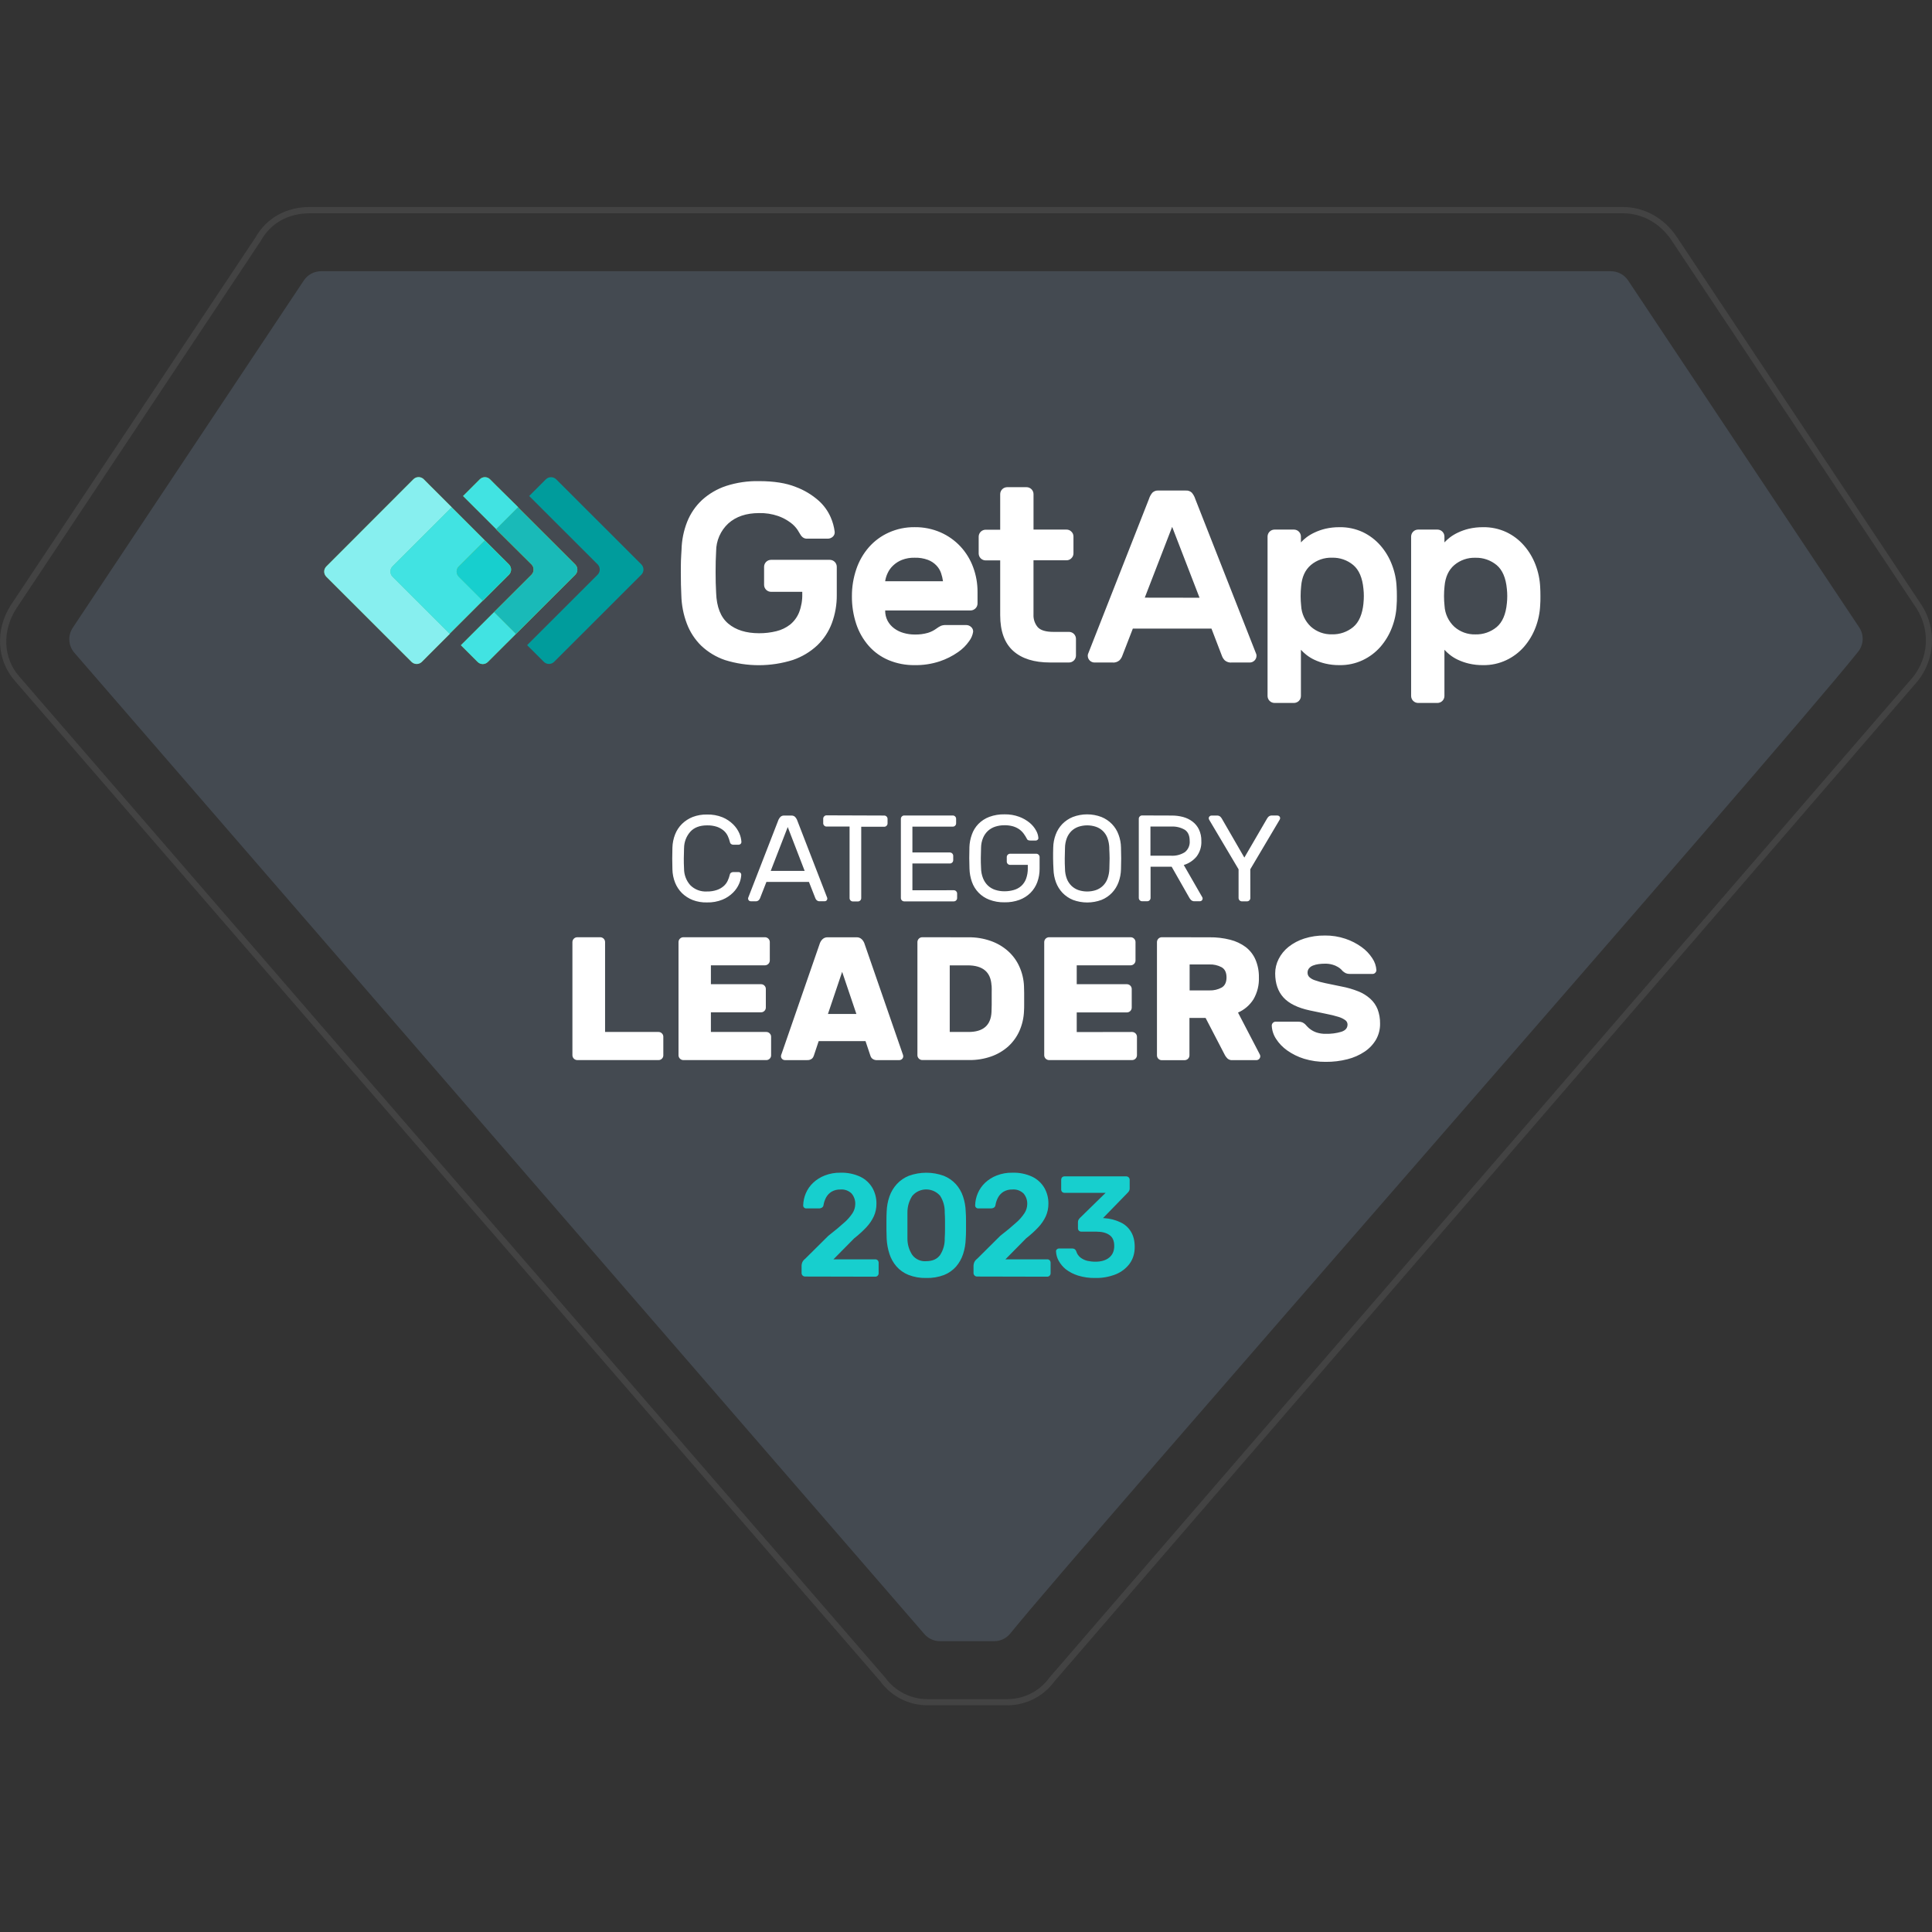
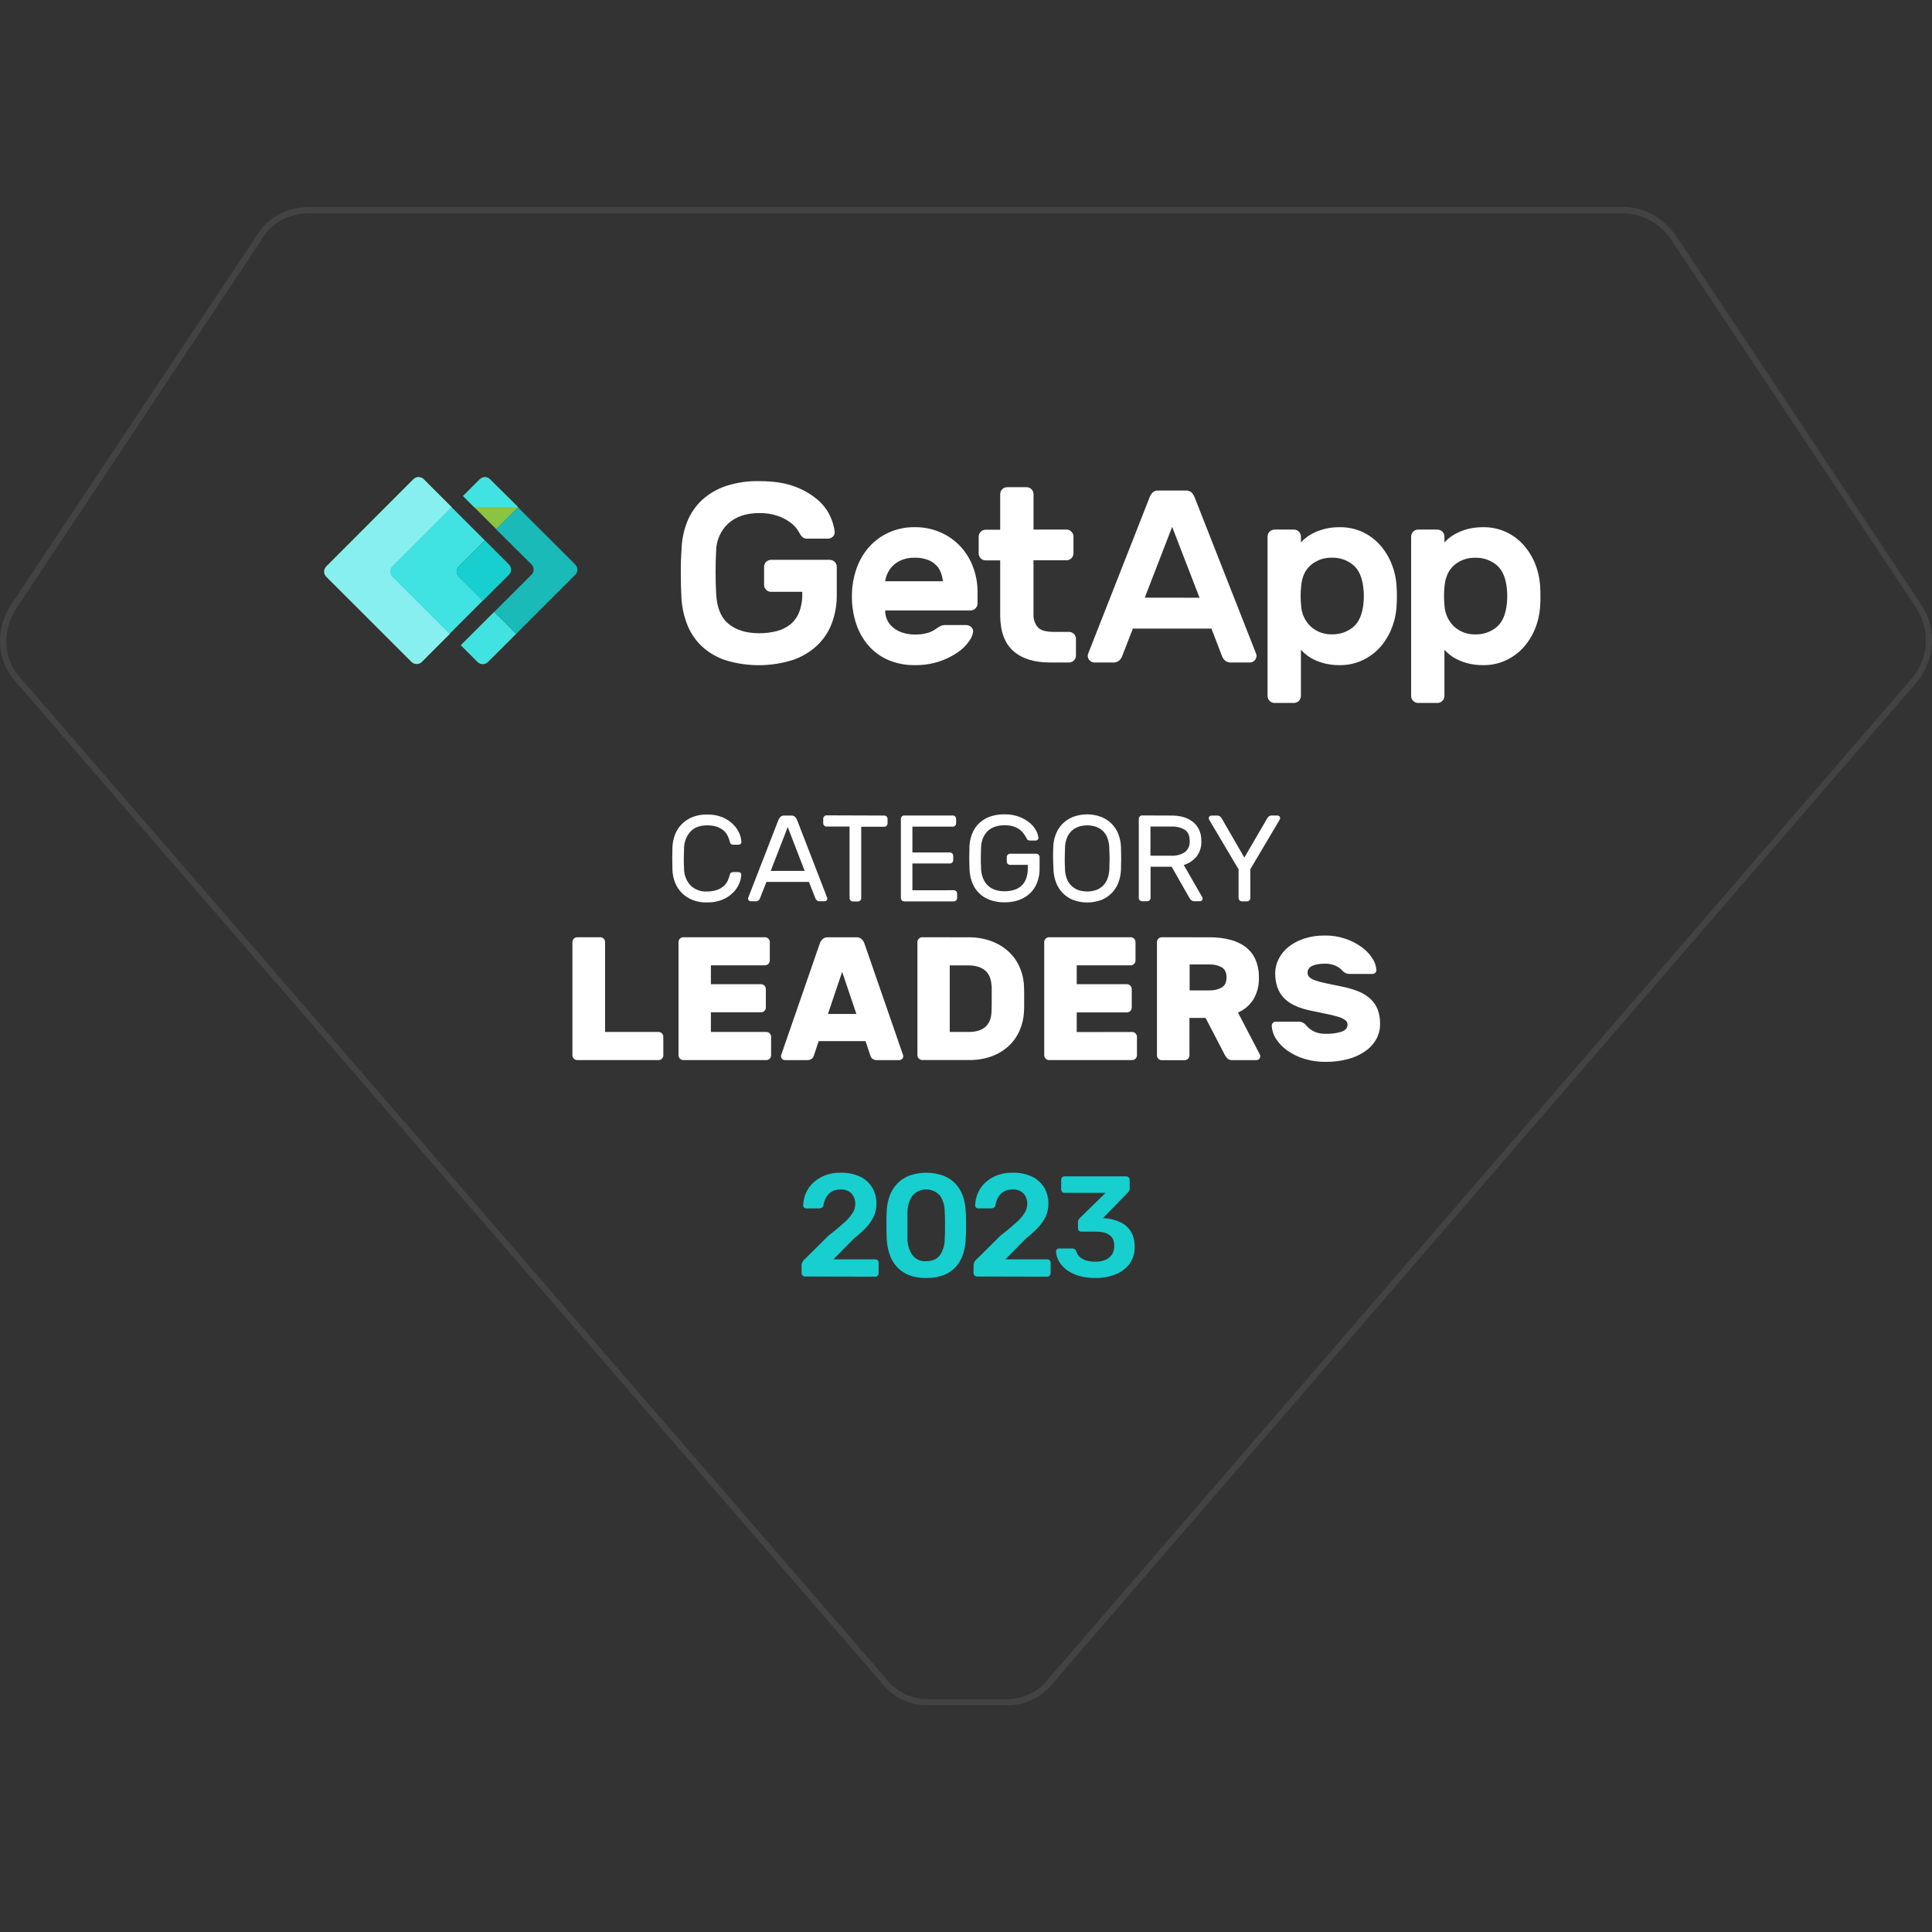
<svg xmlns="http://www.w3.org/2000/svg" width="96" height="96" viewBox="0 0 96 96" fill="none">
  <rect x="0" y="0" width="96" height="96" fill="#333333" stroke="none" />
  <path d="M80.635 10.598C81.604 10.598 82.485 11.082 83.069 11.959L95.241 30.247C95.569 30.764 95.727 31.371 95.692 31.982C95.657 32.593 95.431 33.178 95.045 33.654L52.146 83.359C51.902 83.697 51.58 83.971 51.207 84.157C50.834 84.343 50.421 84.436 50.004 84.429H46.127C45.71 84.436 45.298 84.343 44.925 84.156C44.552 83.97 44.23 83.696 43.985 83.359L0.994 33.656C0.118 32.688 0.118 31.322 0.801 30.252L12.965 11.96C13.448 11.085 14.328 10.598 15.399 10.598H80.635ZM80.635 10.285H15.399C14.221 10.285 13.237 10.836 12.697 11.796L0.533 30.075C-0.254 31.311 -0.161 32.829 0.758 33.853L43.742 83.546C44.016 83.921 44.375 84.224 44.791 84.431C45.206 84.638 45.666 84.742 46.13 84.734H50.007C50.471 84.742 50.93 84.638 51.346 84.431C51.761 84.224 52.121 83.921 52.395 83.546L95.282 33.851C95.707 33.324 95.956 32.677 95.994 32.002C96.033 31.326 95.859 30.656 95.496 30.084L83.329 11.787C82.692 10.833 81.71 10.286 80.635 10.286V10.285Z" fill="#434343" />
-   <path d="M49.398 81.549H46.706C46.551 81.549 46.399 81.515 46.261 81.448C46.122 81.381 46 81.284 45.904 81.164L3.67 32.406C3.534 32.236 3.455 32.028 3.445 31.81C3.434 31.593 3.493 31.378 3.613 31.196L15.097 13.935C15.191 13.794 15.319 13.678 15.469 13.598C15.618 13.518 15.786 13.476 15.956 13.477H80.043C80.212 13.476 80.379 13.518 80.528 13.598C80.678 13.678 80.805 13.793 80.899 13.934C82.559 16.421 90.471 28.306 92.383 31.174C92.504 31.355 92.564 31.57 92.554 31.788C92.544 32.005 92.466 32.214 92.33 32.384C88.1 37.667 53.669 76.863 50.202 81.166C50.105 81.286 49.983 81.383 49.844 81.449C49.705 81.516 49.553 81.55 49.398 81.549Z" fill="#444A51" />
  <path d="M33.99 42.142C33.983 42.325 33.978 42.496 33.978 42.653C33.978 42.81 33.978 42.982 33.99 43.165C33.989 43.466 34.099 43.758 34.299 43.983C34.407 44.092 34.538 44.176 34.681 44.23C34.825 44.284 34.978 44.307 35.131 44.297C35.298 44.301 35.465 44.275 35.623 44.222C35.745 44.181 35.857 44.117 35.955 44.033C36.039 43.96 36.108 43.87 36.156 43.769C36.201 43.673 36.237 43.572 36.262 43.468C36.265 43.448 36.271 43.429 36.282 43.411C36.292 43.394 36.306 43.379 36.323 43.367C36.351 43.347 36.385 43.335 36.42 43.334H36.701C36.719 43.333 36.736 43.336 36.752 43.343C36.768 43.349 36.782 43.359 36.794 43.372C36.807 43.384 36.817 43.399 36.823 43.415C36.83 43.432 36.833 43.449 36.833 43.467C36.825 43.618 36.79 43.766 36.73 43.905C36.659 44.071 36.557 44.223 36.428 44.351C36.278 44.501 36.1 44.62 35.904 44.701C35.658 44.801 35.394 44.849 35.128 44.841C34.888 44.848 34.648 44.808 34.422 44.723C34.224 44.645 34.042 44.529 33.889 44.38C33.74 44.232 33.623 44.054 33.545 43.859C33.462 43.649 33.417 43.426 33.412 43.2C33.4 42.837 33.4 42.476 33.412 42.116C33.418 41.892 33.463 41.67 33.545 41.461C33.622 41.264 33.739 41.086 33.889 40.938C34.042 40.789 34.223 40.672 34.422 40.594C34.648 40.509 34.889 40.468 35.13 40.473C35.395 40.466 35.659 40.513 35.905 40.612C36.101 40.694 36.279 40.813 36.43 40.962C36.559 41.089 36.663 41.239 36.736 41.404C36.797 41.542 36.832 41.689 36.841 41.84C36.841 41.875 36.826 41.909 36.801 41.934C36.776 41.958 36.743 41.972 36.707 41.973H36.426C36.392 41.972 36.358 41.961 36.33 41.94C36.313 41.928 36.299 41.914 36.289 41.896C36.278 41.879 36.272 41.86 36.269 41.84C36.243 41.736 36.207 41.635 36.162 41.538C36.114 41.437 36.046 41.347 35.961 41.273C35.863 41.191 35.751 41.127 35.629 41.084C35.47 41.032 35.303 41.008 35.136 41.012C34.774 41.012 34.496 41.116 34.304 41.325C34.103 41.55 33.992 41.841 33.991 42.142H33.99ZM40.196 43.822H38.083L37.766 44.632C37.751 44.67 37.728 44.704 37.699 44.732C37.676 44.752 37.649 44.767 37.62 44.776C37.59 44.785 37.559 44.788 37.529 44.784H37.304C37.269 44.784 37.235 44.77 37.21 44.745C37.185 44.719 37.171 44.685 37.171 44.65C37.173 44.62 37.181 44.592 37.195 44.565L38.686 40.726C38.71 40.677 38.741 40.631 38.779 40.592C38.803 40.568 38.831 40.55 38.863 40.539C38.894 40.527 38.928 40.523 38.962 40.525H39.325C39.358 40.523 39.392 40.527 39.423 40.539C39.455 40.55 39.484 40.568 39.508 40.592C39.545 40.631 39.576 40.677 39.599 40.726L41.085 44.565C41.098 44.592 41.107 44.62 41.109 44.65C41.11 44.685 41.096 44.719 41.071 44.745C41.059 44.757 41.044 44.767 41.028 44.774C41.012 44.78 40.994 44.783 40.977 44.783H40.751C40.721 44.786 40.69 44.784 40.66 44.775C40.631 44.766 40.604 44.751 40.58 44.731C40.551 44.703 40.529 44.668 40.514 44.631L40.196 43.822ZM38.297 43.274H39.983L39.142 41.095L38.297 43.274ZM43.936 40.524C43.958 40.524 43.979 40.528 43.999 40.536C44.019 40.544 44.037 40.557 44.052 40.572C44.069 40.588 44.081 40.607 44.09 40.628C44.099 40.648 44.103 40.671 44.102 40.694V40.911C44.103 40.934 44.099 40.956 44.09 40.977C44.081 40.998 44.069 41.017 44.052 41.032C44.037 41.048 44.019 41.061 43.999 41.069C43.979 41.077 43.958 41.081 43.936 41.081H42.794V44.628C42.794 44.672 42.776 44.714 42.745 44.744C42.714 44.775 42.673 44.792 42.629 44.793H42.379C42.336 44.792 42.294 44.775 42.263 44.744C42.233 44.714 42.215 44.672 42.215 44.628V41.071H41.076C41.053 41.073 41.031 41.069 41.01 41.06C40.989 41.052 40.97 41.039 40.955 41.023C40.938 41.007 40.925 40.988 40.917 40.968C40.908 40.947 40.904 40.924 40.905 40.902V40.684C40.904 40.661 40.908 40.639 40.917 40.618C40.925 40.597 40.938 40.578 40.955 40.563C40.97 40.546 40.989 40.533 41.01 40.525C41.031 40.517 41.053 40.513 41.076 40.514L43.936 40.524ZM47.389 44.235C47.412 44.234 47.434 44.238 47.455 44.247C47.476 44.255 47.495 44.268 47.51 44.285C47.526 44.299 47.538 44.317 47.547 44.337C47.555 44.357 47.559 44.379 47.559 44.4V44.62C47.56 44.642 47.556 44.664 47.547 44.685C47.539 44.706 47.526 44.725 47.51 44.74C47.494 44.756 47.475 44.769 47.455 44.777C47.434 44.785 47.412 44.789 47.389 44.789H44.929C44.885 44.788 44.844 44.771 44.813 44.74C44.782 44.709 44.764 44.668 44.764 44.624V40.691C44.763 40.669 44.767 40.646 44.776 40.625C44.784 40.605 44.797 40.586 44.813 40.57C44.828 40.554 44.846 40.542 44.866 40.533C44.886 40.525 44.907 40.521 44.929 40.522H47.339C47.362 40.52 47.384 40.524 47.405 40.533C47.426 40.541 47.445 40.554 47.461 40.57C47.477 40.586 47.489 40.605 47.498 40.626C47.506 40.646 47.51 40.669 47.509 40.691V40.906C47.51 40.928 47.506 40.951 47.498 40.971C47.489 40.992 47.477 41.011 47.461 41.027C47.445 41.043 47.426 41.056 47.405 41.064C47.384 41.072 47.362 41.076 47.339 41.075H45.337V42.359H47.2C47.244 42.36 47.285 42.377 47.316 42.408C47.347 42.439 47.364 42.48 47.365 42.524V42.743C47.365 42.765 47.36 42.786 47.351 42.807C47.343 42.827 47.33 42.845 47.314 42.86C47.298 42.875 47.28 42.887 47.259 42.895C47.239 42.903 47.217 42.907 47.195 42.906H45.337V44.238L47.389 44.235ZM48.169 42.101C48.176 41.885 48.217 41.672 48.291 41.468C48.359 41.272 48.469 41.094 48.613 40.944C48.765 40.789 48.95 40.668 49.154 40.591C49.397 40.501 49.656 40.458 49.915 40.464C50.163 40.459 50.41 40.5 50.642 40.585C50.833 40.655 51.01 40.757 51.167 40.886C51.295 40.993 51.403 41.123 51.483 41.27C51.547 41.381 51.586 41.505 51.596 41.633C51.598 41.651 51.595 41.668 51.589 41.685C51.583 41.701 51.572 41.716 51.559 41.728C51.546 41.74 51.531 41.75 51.514 41.757C51.497 41.763 51.479 41.767 51.461 41.766H51.212C51.115 41.766 51.057 41.745 51.036 41.7C50.988 41.604 50.931 41.513 50.868 41.426C50.806 41.342 50.731 41.268 50.646 41.207C50.552 41.142 50.447 41.093 50.337 41.06C50.199 41.022 50.056 41.003 49.913 41.006C49.756 41.004 49.601 41.028 49.452 41.076C49.318 41.119 49.194 41.191 49.089 41.286C48.984 41.384 48.902 41.503 48.847 41.636C48.783 41.789 48.75 41.953 48.748 42.12C48.741 42.303 48.736 42.471 48.736 42.624C48.736 42.778 48.736 42.948 48.748 43.129C48.749 43.304 48.782 43.478 48.847 43.641C48.901 43.778 48.983 43.902 49.089 44.004C49.193 44.101 49.317 44.174 49.452 44.217C49.601 44.265 49.757 44.289 49.913 44.287C50.067 44.288 50.221 44.267 50.369 44.225C50.506 44.188 50.633 44.121 50.74 44.028C50.848 43.931 50.931 43.809 50.983 43.672C51.045 43.501 51.075 43.32 51.071 43.138V42.975H50.196C50.173 42.976 50.151 42.972 50.13 42.964C50.109 42.955 50.09 42.943 50.075 42.927C50.058 42.911 50.046 42.892 50.037 42.872C50.029 42.851 50.025 42.828 50.026 42.806V42.587C50.026 42.565 50.03 42.544 50.038 42.524C50.046 42.504 50.059 42.486 50.075 42.471C50.09 42.455 50.109 42.442 50.13 42.433C50.151 42.425 50.173 42.421 50.196 42.422H51.487C51.51 42.421 51.532 42.425 51.553 42.433C51.574 42.442 51.593 42.455 51.608 42.471C51.624 42.486 51.637 42.504 51.645 42.524C51.653 42.544 51.657 42.565 51.657 42.587V43.165C51.659 43.394 51.62 43.622 51.541 43.837C51.468 44.035 51.352 44.216 51.203 44.367C51.047 44.52 50.86 44.638 50.655 44.714C50.418 44.8 50.167 44.84 49.915 44.835C49.655 44.841 49.397 44.797 49.154 44.704C48.955 44.628 48.774 44.51 48.626 44.357C48.478 44.204 48.364 44.021 48.294 43.82C48.22 43.609 48.179 43.388 48.173 43.164C48.159 42.814 48.158 42.461 48.17 42.103L48.169 42.101ZM52.334 42.113C52.338 41.894 52.379 41.677 52.456 41.472C52.528 41.277 52.639 41.098 52.782 40.948C52.931 40.796 53.109 40.676 53.306 40.596C53.765 40.421 54.272 40.421 54.731 40.596C54.928 40.676 55.106 40.795 55.254 40.948C55.398 41.098 55.509 41.276 55.58 41.472C55.657 41.677 55.698 41.894 55.701 42.113C55.714 42.473 55.714 42.834 55.701 43.196C55.696 43.415 55.655 43.631 55.58 43.836C55.508 44.032 55.398 44.211 55.254 44.363C55.108 44.516 54.93 44.637 54.733 44.716C54.276 44.886 53.772 44.886 53.315 44.716C53.118 44.636 52.941 44.516 52.794 44.363C52.651 44.211 52.54 44.032 52.468 43.836C52.393 43.63 52.352 43.414 52.347 43.195C52.326 42.833 52.322 42.472 52.334 42.112V42.113ZM55.121 42.143C55.117 41.973 55.087 41.805 55.03 41.645C54.981 41.511 54.903 41.391 54.801 41.291C54.703 41.197 54.586 41.126 54.457 41.082C54.174 40.988 53.869 40.988 53.586 41.082C53.458 41.126 53.34 41.198 53.242 41.291C53.14 41.392 53.061 41.512 53.01 41.645C52.95 41.804 52.919 41.973 52.919 42.143C52.911 42.326 52.907 42.497 52.907 42.654C52.907 42.812 52.907 42.983 52.919 43.166C52.919 43.337 52.95 43.505 53.01 43.665C53.061 43.797 53.14 43.917 53.242 44.017C53.34 44.111 53.458 44.183 53.586 44.228C53.869 44.321 54.174 44.321 54.457 44.228C54.589 44.182 54.708 44.108 54.807 44.011C54.906 43.913 54.982 43.795 55.03 43.665C55.088 43.505 55.12 43.336 55.124 43.166C55.132 42.983 55.136 42.813 55.136 42.654C55.136 42.496 55.126 42.326 55.118 42.143H55.121ZM58.225 40.524C58.415 40.523 58.604 40.547 58.788 40.596C58.956 40.641 59.114 40.717 59.253 40.822C59.389 40.925 59.499 41.058 59.573 41.211C59.657 41.39 59.699 41.585 59.694 41.782C59.71 42.065 59.624 42.343 59.452 42.568C59.286 42.764 59.067 42.907 58.821 42.982L59.74 44.582C59.752 44.602 59.758 44.625 59.758 44.648C59.758 44.684 59.745 44.718 59.72 44.743C59.695 44.768 59.661 44.782 59.625 44.783H59.364C59.331 44.785 59.298 44.781 59.267 44.771C59.236 44.761 59.208 44.744 59.183 44.722C59.152 44.691 59.125 44.656 59.102 44.618L58.219 43.067H57.171V44.618C57.171 44.662 57.153 44.704 57.122 44.734C57.092 44.765 57.05 44.782 57.006 44.783H56.75C56.707 44.782 56.665 44.765 56.635 44.734C56.604 44.703 56.586 44.662 56.586 44.618V40.689C56.585 40.666 56.589 40.644 56.597 40.623C56.606 40.602 56.619 40.583 56.635 40.568C56.65 40.552 56.668 40.539 56.688 40.531C56.708 40.523 56.729 40.519 56.751 40.519L58.225 40.524ZM57.165 42.52H58.193C58.433 42.534 58.67 42.473 58.873 42.345C58.957 42.279 59.023 42.193 59.065 42.094C59.107 41.996 59.125 41.889 59.115 41.782C59.115 41.524 59.034 41.339 58.873 41.232C58.667 41.113 58.431 41.057 58.193 41.071H57.165V42.52ZM62.128 44.618C62.129 44.641 62.126 44.663 62.117 44.684C62.109 44.705 62.096 44.724 62.08 44.739C62.064 44.755 62.045 44.768 62.024 44.776C62.003 44.784 61.981 44.788 61.959 44.788H61.709C61.666 44.787 61.624 44.77 61.593 44.739C61.563 44.708 61.545 44.666 61.544 44.623V43.196L60.09 40.744C60.074 40.718 60.063 40.689 60.06 40.658C60.061 40.623 60.075 40.59 60.1 40.565C60.125 40.54 60.158 40.526 60.194 40.525H60.456C60.518 40.519 60.58 40.536 60.63 40.574C60.662 40.604 60.69 40.638 60.712 40.676L61.831 42.613L62.959 40.675C62.981 40.636 63.009 40.602 63.042 40.572C63.091 40.534 63.153 40.517 63.215 40.523H63.477C63.494 40.523 63.511 40.527 63.528 40.533C63.544 40.54 63.559 40.55 63.571 40.562C63.584 40.574 63.593 40.589 63.6 40.605C63.607 40.621 63.61 40.639 63.61 40.656C63.606 40.687 63.596 40.716 63.579 40.742L62.126 43.194L62.128 44.618ZM32.724 51.278C32.755 51.278 32.786 51.284 32.814 51.296C32.843 51.308 32.868 51.326 32.89 51.349C32.912 51.37 32.93 51.396 32.942 51.424C32.954 51.453 32.96 51.483 32.96 51.514V52.44C32.96 52.471 32.954 52.501 32.942 52.53C32.93 52.558 32.912 52.584 32.89 52.606C32.868 52.628 32.843 52.645 32.814 52.657C32.785 52.669 32.755 52.675 32.724 52.675H28.686C28.623 52.675 28.562 52.65 28.517 52.606C28.472 52.562 28.445 52.503 28.443 52.44V46.806C28.445 46.742 28.472 46.683 28.517 46.639C28.562 46.595 28.623 46.571 28.686 46.571H29.831C29.892 46.572 29.951 46.598 29.995 46.641C30.039 46.685 30.064 46.744 30.066 46.806V51.278H32.724ZM38.08 51.278C38.111 51.278 38.142 51.284 38.17 51.296C38.199 51.308 38.225 51.326 38.246 51.349C38.268 51.37 38.286 51.396 38.298 51.424C38.31 51.453 38.316 51.483 38.316 51.514V52.44C38.316 52.471 38.31 52.501 38.298 52.53C38.286 52.558 38.268 52.584 38.246 52.606C38.224 52.628 38.199 52.645 38.17 52.657C38.142 52.669 38.111 52.675 38.08 52.675H33.95C33.888 52.673 33.83 52.648 33.786 52.604C33.742 52.56 33.717 52.502 33.715 52.44V46.806C33.717 46.744 33.742 46.685 33.786 46.641C33.83 46.598 33.888 46.572 33.95 46.571H38.016C38.077 46.572 38.136 46.598 38.18 46.641C38.224 46.685 38.249 46.744 38.251 46.806V47.731C38.249 47.793 38.223 47.851 38.18 47.895C38.136 47.938 38.077 47.964 38.016 47.966H35.324V48.905H37.818C37.849 48.904 37.88 48.91 37.908 48.922C37.937 48.934 37.963 48.952 37.984 48.974C38.006 48.995 38.024 49.021 38.036 49.049C38.048 49.078 38.054 49.108 38.054 49.139V50.065C38.055 50.096 38.048 50.127 38.036 50.155C38.024 50.184 38.007 50.209 37.984 50.231C37.963 50.253 37.937 50.271 37.909 50.283C37.88 50.295 37.849 50.301 37.818 50.301H35.324V51.276L38.08 51.278ZM42.553 46.574C42.602 46.571 42.651 46.577 42.696 46.594C42.742 46.61 42.784 46.636 42.819 46.67C42.874 46.724 42.918 46.79 42.946 46.862L44.847 52.352C44.866 52.393 44.878 52.438 44.882 52.483C44.882 52.534 44.861 52.583 44.825 52.619C44.789 52.655 44.74 52.675 44.689 52.676H43.59C43.501 52.685 43.411 52.658 43.341 52.602C43.298 52.563 43.266 52.513 43.25 52.458L43.007 51.732H40.68L40.438 52.458C40.421 52.513 40.39 52.563 40.347 52.602C40.277 52.658 40.187 52.684 40.097 52.676H38.999C38.947 52.675 38.899 52.655 38.863 52.619C38.827 52.583 38.806 52.534 38.806 52.483C38.809 52.438 38.821 52.393 38.841 52.352L40.742 46.862C40.77 46.79 40.813 46.724 40.869 46.67C40.904 46.636 40.946 46.61 40.991 46.594C41.037 46.577 41.086 46.571 41.134 46.574H42.553ZM41.14 50.383H42.553L41.846 48.29L41.14 50.383ZM48.126 46.574C48.5 46.569 48.871 46.63 49.224 46.753C49.541 46.863 49.833 47.033 50.083 47.254C50.325 47.469 50.518 47.731 50.65 48.026C50.79 48.334 50.869 48.667 50.882 49.006C50.882 49.127 50.89 49.237 50.89 49.341V49.919C50.89 50.019 50.89 50.125 50.882 50.241C50.869 50.581 50.792 50.915 50.655 51.226C50.525 51.517 50.337 51.778 50.102 51.994C49.854 52.215 49.566 52.385 49.252 52.495C48.902 52.617 48.533 52.678 48.162 52.673H45.823C45.761 52.671 45.702 52.646 45.658 52.602C45.614 52.559 45.588 52.5 45.586 52.438V46.806C45.588 46.743 45.614 46.685 45.658 46.641C45.702 46.597 45.761 46.572 45.823 46.571L48.126 46.574ZM49.268 48.971C49.233 48.302 48.837 47.968 48.082 47.968H47.192V51.278H48.126C48.858 51.278 49.239 50.944 49.268 50.276C49.268 50.155 49.277 50.04 49.277 49.932V49.309C49.281 49.205 49.279 49.091 49.273 48.969L49.268 48.971ZM56.258 51.278C56.321 51.28 56.38 51.305 56.424 51.349C56.468 51.393 56.493 51.452 56.495 51.514V52.44C56.493 52.502 56.468 52.561 56.423 52.604C56.38 52.648 56.321 52.673 56.258 52.675H52.122C52.061 52.673 52.002 52.648 51.958 52.604C51.914 52.56 51.889 52.502 51.887 52.44V46.806C51.889 46.744 51.914 46.685 51.958 46.641C52.002 46.598 52.061 46.572 52.122 46.571H56.188C56.25 46.572 56.309 46.598 56.352 46.641C56.396 46.685 56.422 46.744 56.423 46.806V47.731C56.422 47.793 56.396 47.851 56.352 47.895C56.309 47.938 56.25 47.964 56.188 47.966H53.502V48.905H55.999C56.061 48.906 56.12 48.931 56.164 48.975C56.208 49.019 56.234 49.078 56.235 49.139V50.065C56.235 50.128 56.211 50.189 56.167 50.234C56.122 50.279 56.062 50.305 55.999 50.307H53.502V51.283L56.258 51.278ZM60.097 46.574C60.444 46.569 60.79 46.61 61.126 46.695C61.405 46.764 61.667 46.888 61.898 47.058C62.11 47.222 62.277 47.436 62.383 47.681C62.502 47.961 62.56 48.263 62.554 48.566C62.569 48.947 62.475 49.325 62.284 49.655C62.099 49.947 61.832 50.176 61.516 50.314L62.596 52.389C62.612 52.418 62.622 52.451 62.623 52.484C62.623 52.535 62.602 52.584 62.566 52.62C62.53 52.657 62.481 52.677 62.43 52.677H61.244C61.199 52.682 61.154 52.678 61.112 52.664C61.069 52.651 61.029 52.629 60.996 52.6C60.949 52.554 60.908 52.502 60.874 52.446L59.905 50.58H59.103V52.446C59.101 52.507 59.076 52.566 59.032 52.61C58.988 52.653 58.929 52.678 58.867 52.68H57.724C57.662 52.68 57.603 52.655 57.559 52.611C57.515 52.567 57.49 52.508 57.489 52.446V46.806C57.491 46.744 57.517 46.685 57.56 46.641C57.604 46.598 57.663 46.572 57.724 46.571L60.097 46.574ZM59.112 49.213H60.097C60.307 49.221 60.516 49.172 60.702 49.072C60.862 48.981 60.945 48.811 60.945 48.568C60.945 48.325 60.865 48.155 60.702 48.062C60.516 47.963 60.307 47.915 60.097 47.923H59.112V49.213ZM65.828 46.485C66.176 46.481 66.522 46.535 66.852 46.646C67.141 46.742 67.413 46.882 67.659 47.06C67.87 47.211 68.05 47.401 68.191 47.618C68.309 47.791 68.378 47.992 68.392 48.201C68.393 48.226 68.388 48.251 68.378 48.275C68.368 48.298 68.353 48.319 68.335 48.337C68.304 48.371 68.26 48.392 68.214 48.394H67.07C67.003 48.396 66.936 48.384 66.874 48.359C66.819 48.331 66.766 48.296 66.72 48.255L66.638 48.167C66.589 48.12 66.535 48.08 66.476 48.046C66.394 47.997 66.306 47.959 66.215 47.934C66.09 47.898 65.96 47.882 65.831 47.885C65.724 47.885 65.618 47.892 65.512 47.907C65.42 47.919 65.329 47.943 65.242 47.977C65.167 48.005 65.101 48.051 65.049 48.111C64.997 48.172 64.97 48.25 64.972 48.329C64.971 48.369 64.978 48.409 64.992 48.447C65.006 48.484 65.028 48.518 65.056 48.547C65.135 48.621 65.231 48.676 65.334 48.708C65.504 48.769 65.677 48.817 65.854 48.852C66.068 48.9 66.339 48.954 66.656 49.018C66.942 49.071 67.222 49.152 67.493 49.26C67.713 49.346 67.915 49.472 68.091 49.63C68.25 49.774 68.374 49.953 68.454 50.153C68.538 50.38 68.579 50.621 68.575 50.864C68.58 51.141 68.51 51.415 68.374 51.657C68.234 51.895 68.042 52.099 67.812 52.253C67.551 52.428 67.261 52.556 66.957 52.632C66.605 52.722 66.243 52.766 65.879 52.763C65.513 52.767 65.149 52.715 64.799 52.609C64.498 52.516 64.214 52.376 63.957 52.194C63.737 52.039 63.549 51.843 63.403 51.616C63.276 51.42 63.203 51.194 63.193 50.961C63.193 50.935 63.198 50.91 63.208 50.887C63.218 50.864 63.232 50.843 63.25 50.825C63.282 50.791 63.325 50.77 63.372 50.768H64.515C64.581 50.765 64.647 50.776 64.708 50.799C64.759 50.822 64.806 50.853 64.848 50.89C64.87 50.913 64.906 50.952 64.953 51.004C65.009 51.065 65.072 51.119 65.141 51.165C65.232 51.227 65.331 51.276 65.436 51.309C65.579 51.353 65.728 51.373 65.877 51.37C66.138 51.377 66.399 51.343 66.649 51.269C66.855 51.203 66.958 51.083 66.958 50.906C66.958 50.863 66.947 50.821 66.927 50.783C66.907 50.745 66.878 50.713 66.842 50.688C66.739 50.616 66.624 50.561 66.502 50.526C66.312 50.468 66.118 50.42 65.923 50.383C65.687 50.336 65.409 50.278 65.09 50.209C64.489 50.081 64.052 49.867 63.777 49.568C63.503 49.268 63.365 48.869 63.363 48.369C63.363 48.121 63.421 47.877 63.534 47.655C63.652 47.42 63.82 47.214 64.026 47.05C64.259 46.866 64.524 46.726 64.807 46.636C65.136 46.532 65.479 46.481 65.824 46.486L65.828 46.485ZM33.865 27.318C33.876 26.842 33.97 26.371 34.145 25.928C34.308 25.518 34.559 25.149 34.881 24.848C35.225 24.535 35.63 24.297 36.071 24.149C36.603 23.977 37.159 23.895 37.718 23.907C38.454 23.907 39.06 24.003 39.535 24.194C39.956 24.349 40.344 24.582 40.68 24.879C40.936 25.108 41.14 25.39 41.277 25.705C41.377 25.933 41.444 26.175 41.475 26.422C41.48 26.468 41.474 26.515 41.458 26.558C41.441 26.602 41.414 26.64 41.379 26.671C41.312 26.731 41.226 26.765 41.136 26.766H40.107C40.026 26.77 39.947 26.745 39.884 26.696C39.834 26.656 39.792 26.606 39.763 26.549C39.746 26.516 39.701 26.442 39.629 26.328C39.536 26.191 39.42 26.071 39.286 25.972C39.098 25.832 38.89 25.721 38.669 25.642C38.363 25.536 38.04 25.486 37.716 25.495C37.08 25.495 36.571 25.667 36.189 26.01C35.999 26.186 35.847 26.399 35.743 26.636C35.639 26.873 35.584 27.129 35.584 27.388C35.565 27.71 35.558 28.055 35.558 28.423C35.558 28.791 35.565 29.136 35.584 29.458C35.609 30.162 35.811 30.672 36.189 30.989C36.567 31.306 37.076 31.464 37.716 31.465C38.007 31.467 38.297 31.433 38.579 31.363C38.827 31.303 39.06 31.191 39.261 31.035C39.458 30.874 39.611 30.666 39.706 30.43C39.819 30.136 39.873 29.823 39.864 29.509V29.407H38.311C38.22 29.406 38.134 29.37 38.069 29.306C38.005 29.242 37.968 29.155 37.967 29.064V28.161C37.968 28.07 38.005 27.984 38.069 27.919C38.133 27.855 38.22 27.819 38.311 27.818H41.234C41.325 27.819 41.412 27.855 41.477 27.919C41.541 27.983 41.578 28.07 41.579 28.161V29.558C41.584 30.036 41.502 30.512 41.336 30.962C41.181 31.38 40.932 31.758 40.61 32.067C40.262 32.392 39.849 32.639 39.398 32.793C38.302 33.138 37.126 33.14 36.029 32.799C35.588 32.65 35.185 32.407 34.846 32.088C34.53 31.778 34.285 31.403 34.129 30.989C33.959 30.54 33.867 30.065 33.855 29.585C33.847 29.424 33.841 29.247 33.836 29.052C33.831 28.856 33.83 28.658 33.83 28.455C33.83 28.251 33.83 28.053 33.836 27.858C33.842 27.663 33.857 27.483 33.865 27.318ZM42.331 29.618C42.329 29.162 42.404 28.709 42.551 28.278C42.686 27.878 42.898 27.508 43.176 27.189C43.449 26.88 43.784 26.632 44.161 26.463C44.566 26.28 45.006 26.189 45.45 26.195C45.894 26.189 46.334 26.278 46.741 26.456C47.113 26.62 47.448 26.858 47.725 27.155C48.001 27.453 48.215 27.803 48.355 28.184C48.502 28.579 48.576 28.998 48.573 29.419V29.991C48.572 30.081 48.535 30.168 48.471 30.231C48.406 30.295 48.32 30.332 48.23 30.333H43.984C43.98 30.512 44.022 30.689 44.105 30.848C44.184 30.995 44.295 31.123 44.43 31.223C44.571 31.328 44.73 31.405 44.9 31.452C45.077 31.503 45.261 31.529 45.446 31.529C45.67 31.535 45.893 31.507 46.108 31.446C46.258 31.4 46.4 31.329 46.527 31.236C46.598 31.182 46.675 31.135 46.756 31.096C46.833 31.068 46.916 31.055 46.998 31.058H48.016C48.106 31.059 48.193 31.095 48.258 31.158C48.292 31.188 48.319 31.226 48.335 31.268C48.352 31.31 48.358 31.355 48.354 31.4C48.326 31.567 48.258 31.724 48.156 31.858C48.007 32.072 47.819 32.257 47.604 32.404C47.324 32.599 47.018 32.753 46.695 32.861C46.293 32.994 45.87 33.058 45.446 33.05C45.004 33.056 44.565 32.972 44.156 32.802C43.779 32.644 43.442 32.403 43.171 32.098C42.892 31.78 42.68 31.41 42.547 31.009C42.399 30.56 42.326 30.09 42.331 29.618H42.331ZM45.446 27.713C45.231 27.707 45.017 27.744 44.817 27.821C44.654 27.885 44.505 27.98 44.379 28.1C44.263 28.208 44.17 28.338 44.105 28.481C44.044 28.608 44.004 28.742 43.983 28.881H46.857C46.838 28.745 46.806 28.611 46.762 28.481C46.714 28.339 46.636 28.209 46.532 28.1C46.415 27.977 46.272 27.882 46.113 27.821C45.9 27.742 45.673 27.705 45.446 27.713ZM51.354 30.534C51.342 30.762 51.417 30.987 51.564 31.163C51.704 31.319 51.965 31.398 52.346 31.398H53.121C53.212 31.399 53.298 31.435 53.362 31.499C53.426 31.563 53.463 31.65 53.464 31.74V32.577C53.463 32.668 53.426 32.754 53.362 32.818C53.298 32.882 53.212 32.918 53.121 32.919H52.181C51.383 32.919 50.771 32.727 50.343 32.341C49.915 31.956 49.701 31.366 49.699 30.572V27.846H48.972C48.882 27.845 48.795 27.808 48.731 27.744C48.667 27.68 48.631 27.593 48.63 27.502V26.665C48.631 26.574 48.667 26.488 48.731 26.423C48.795 26.359 48.882 26.323 48.972 26.321H49.699V24.552C49.7 24.461 49.737 24.374 49.801 24.309C49.865 24.245 49.953 24.209 50.044 24.208H51.013C51.103 24.209 51.19 24.246 51.254 24.31C51.318 24.374 51.355 24.461 51.355 24.552V26.315H52.995C53.04 26.314 53.085 26.323 53.127 26.341C53.168 26.358 53.206 26.384 53.237 26.417C53.27 26.448 53.296 26.486 53.314 26.527C53.331 26.569 53.34 26.613 53.34 26.659V27.496C53.34 27.541 53.331 27.586 53.313 27.628C53.296 27.669 53.27 27.707 53.237 27.738C53.206 27.771 53.168 27.797 53.127 27.814C53.085 27.832 53.04 27.841 52.995 27.84H51.354V30.534ZM58.923 24.375C58.977 24.371 59.031 24.378 59.083 24.396C59.134 24.414 59.18 24.443 59.22 24.48C59.298 24.572 59.357 24.68 59.393 24.795L62.422 32.5C62.431 32.528 62.436 32.557 62.435 32.586C62.434 32.674 62.399 32.758 62.337 32.821C62.274 32.883 62.19 32.919 62.102 32.92H61.209C61.147 32.927 61.084 32.921 61.024 32.903C60.964 32.885 60.909 32.855 60.861 32.815C60.803 32.757 60.756 32.688 60.725 32.611L60.197 31.235H56.29L55.757 32.611C55.726 32.688 55.68 32.757 55.621 32.815C55.573 32.855 55.518 32.885 55.458 32.903C55.399 32.921 55.336 32.927 55.274 32.92H54.383C54.295 32.919 54.211 32.883 54.148 32.821C54.086 32.759 54.051 32.674 54.05 32.586C54.05 32.557 54.054 32.528 54.062 32.5L57.091 24.794C57.127 24.678 57.185 24.571 57.263 24.479C57.303 24.442 57.35 24.414 57.401 24.395C57.452 24.377 57.507 24.37 57.561 24.374L58.923 24.375ZM59.604 29.701L58.244 26.18L56.883 29.697L59.604 29.701ZM66.561 33.05C66.324 33.053 66.087 33.027 65.856 32.973C65.667 32.929 65.484 32.865 65.309 32.783C65.166 32.716 65.032 32.633 64.908 32.535C64.813 32.459 64.724 32.377 64.642 32.287V34.586C64.641 34.677 64.604 34.764 64.54 34.828C64.475 34.892 64.388 34.928 64.298 34.929H63.328C63.238 34.928 63.151 34.892 63.087 34.828C63.022 34.764 62.986 34.677 62.984 34.586V26.659C62.985 26.568 63.022 26.481 63.086 26.417C63.151 26.352 63.237 26.316 63.328 26.315H64.298C64.389 26.316 64.476 26.352 64.54 26.417C64.604 26.481 64.641 26.568 64.642 26.659V26.951C64.724 26.863 64.813 26.782 64.908 26.708C65.032 26.613 65.167 26.532 65.309 26.466C65.484 26.383 65.667 26.318 65.856 26.273C66.087 26.22 66.324 26.194 66.561 26.196C66.958 26.189 67.352 26.272 67.712 26.438C68.047 26.597 68.346 26.823 68.59 27.102C68.836 27.383 69.029 27.705 69.162 28.054C69.302 28.413 69.382 28.793 69.397 29.177C69.406 29.298 69.41 29.453 69.41 29.623C69.41 29.792 69.41 29.94 69.397 30.067C69.382 30.452 69.302 30.832 69.162 31.191C69.029 31.54 68.835 31.862 68.59 32.144C68.346 32.421 68.048 32.645 67.713 32.803C67.354 32.972 66.96 33.057 66.562 33.05H66.561ZM67.749 29.974C67.775 29.737 67.775 29.499 67.749 29.262C67.698 28.712 67.528 28.316 67.241 28.075C66.945 27.829 66.57 27.7 66.186 27.712C65.804 27.699 65.43 27.828 65.137 28.075C64.853 28.317 64.691 28.668 64.653 29.129C64.619 29.451 64.619 29.776 64.653 30.097C64.673 30.494 64.847 30.867 65.137 31.139C65.426 31.395 65.801 31.531 66.186 31.52C66.57 31.53 66.945 31.401 67.241 31.157C67.526 30.918 67.696 30.524 67.751 29.974H67.749ZM73.693 33.05C73.456 33.053 73.219 33.027 72.987 32.973C72.799 32.929 72.616 32.865 72.441 32.783C72.298 32.716 72.163 32.633 72.04 32.535C71.944 32.459 71.855 32.376 71.773 32.287V34.586C71.772 34.677 71.735 34.763 71.671 34.827C71.607 34.891 71.521 34.928 71.43 34.929H70.461C70.371 34.928 70.284 34.891 70.22 34.827C70.156 34.763 70.12 34.677 70.118 34.586V26.659C70.119 26.568 70.156 26.481 70.22 26.417C70.284 26.353 70.37 26.316 70.461 26.315H71.43C71.521 26.316 71.608 26.353 71.672 26.417C71.736 26.481 71.772 26.568 71.773 26.659V26.951C71.856 26.863 71.945 26.782 72.04 26.708C72.164 26.613 72.299 26.532 72.441 26.466C72.615 26.383 72.799 26.318 72.987 26.273C73.219 26.22 73.456 26.194 73.693 26.196C74.09 26.189 74.483 26.272 74.843 26.438C75.179 26.596 75.478 26.822 75.723 27.102C75.969 27.383 76.162 27.705 76.296 28.054C76.435 28.413 76.514 28.793 76.531 29.177C76.539 29.298 76.543 29.453 76.543 29.623C76.543 29.792 76.543 29.94 76.531 30.067C76.514 30.452 76.435 30.832 76.296 31.191C76.162 31.54 75.968 31.862 75.723 32.144C75.479 32.421 75.18 32.646 74.845 32.803C74.486 32.972 74.093 33.057 73.696 33.05H73.693ZM74.876 29.977C74.901 29.741 74.901 29.502 74.876 29.266C74.825 28.715 74.655 28.32 74.367 28.078C74.071 27.834 73.696 27.704 73.312 27.715C72.929 27.702 72.555 27.832 72.263 28.078C71.98 28.321 71.818 28.672 71.778 29.133C71.744 29.454 71.744 29.779 71.778 30.101C71.799 30.497 71.973 30.87 72.263 31.142C72.551 31.398 72.926 31.534 73.312 31.523C73.696 31.533 74.071 31.404 74.367 31.16C74.655 30.918 74.825 30.522 74.876 29.973V29.977Z" fill="white" />
-   <path d="M31.873 28.049L27.633 23.813C27.565 23.748 27.474 23.711 27.38 23.711C27.286 23.711 27.195 23.748 27.127 23.813L26.295 24.646L29.7 28.047C29.765 28.115 29.801 28.205 29.801 28.299C29.801 28.393 29.765 28.483 29.7 28.551L26.193 32.057L27.026 32.889C27.093 32.955 27.184 32.991 27.278 32.991C27.372 32.991 27.463 32.955 27.531 32.889L31.87 28.554C31.936 28.487 31.973 28.396 31.974 28.302C31.974 28.208 31.938 28.117 31.873 28.049Z" fill="#009C9C" />
  <path d="M24.654 24.123L24.346 23.814C24.279 23.748 24.189 23.711 24.095 23.711C24.001 23.711 23.91 23.748 23.844 23.814L23.01 24.647L23.57 25.206L24.66 26.295L25.751 25.206L24.654 24.123ZM24.553 30.413L23.462 31.502L22.902 32.061L23.736 32.894C23.803 32.96 23.893 32.997 23.987 32.997C24.081 32.997 24.171 32.96 24.238 32.894L24.547 32.586L25.638 31.497L24.553 30.413Z" fill="#8AC440" />
-   <path d="M26.413 28.049C26.478 28.116 26.515 28.207 26.515 28.301C26.515 28.395 26.478 28.486 26.413 28.554L24.551 30.413L25.641 31.502L28.587 28.558C28.653 28.491 28.689 28.4 28.689 28.306C28.689 28.212 28.653 28.121 28.587 28.053L25.738 25.207L24.648 26.296L26.413 28.049Z" fill="#B8D432" />
  <path d="M19.502 28.15L22.449 25.207L21.358 24.118L21.051 23.809C20.984 23.744 20.893 23.707 20.799 23.707C20.705 23.707 20.614 23.744 20.547 23.809L16.212 28.15C16.146 28.218 16.109 28.308 16.109 28.402C16.109 28.497 16.146 28.587 16.212 28.655L20.452 32.891C20.52 32.956 20.61 32.993 20.704 32.993C20.799 32.993 20.889 32.956 20.957 32.891L21.264 32.583L22.354 31.493L19.509 28.653C19.444 28.586 19.406 28.497 19.405 28.403C19.404 28.31 19.438 28.22 19.502 28.151L19.502 28.15Z" fill="#65BB46" />
-   <path d="M22.788 28.151L24.091 26.852L23 25.762L22.441 25.203L19.494 28.147C19.429 28.215 19.393 28.305 19.393 28.399C19.393 28.493 19.429 28.584 19.494 28.651L22.339 31.493L22.899 30.934L23.989 29.845L22.788 28.646C22.726 28.579 22.691 28.491 22.691 28.399C22.691 28.307 22.726 28.219 22.788 28.151Z" fill="#8AC440" />
-   <path d="M22.79 28.656L23.99 29.855L25.293 28.555C25.358 28.487 25.395 28.396 25.395 28.302C25.395 28.208 25.358 28.118 25.293 28.05L24.094 26.852L22.79 28.151C22.724 28.219 22.688 28.31 22.688 28.404C22.688 28.498 22.724 28.588 22.79 28.656Z" fill="#B8D432" />
-   <path d="M24.654 24.123L24.346 23.814C24.279 23.748 24.189 23.711 24.095 23.711C24.001 23.711 23.91 23.748 23.844 23.814L23.01 24.647L23.57 25.206L24.66 26.295L25.751 25.206L24.654 24.123ZM24.553 30.413L23.462 31.502L22.902 32.061L23.736 32.894C23.803 32.96 23.893 32.997 23.987 32.997C24.081 32.997 24.171 32.96 24.238 32.894L24.547 32.586L25.638 31.497L24.553 30.413Z" fill="#41E3E2" />
+   <path d="M24.654 24.123L24.346 23.814C24.279 23.748 24.189 23.711 24.095 23.711C24.001 23.711 23.91 23.748 23.844 23.814L23.01 24.647L23.57 25.206L25.751 25.206L24.654 24.123ZM24.553 30.413L23.462 31.502L22.902 32.061L23.736 32.894C23.803 32.96 23.893 32.997 23.987 32.997C24.081 32.997 24.171 32.96 24.238 32.894L24.547 32.586L25.638 31.497L24.553 30.413Z" fill="#41E3E2" />
  <path d="M26.413 28.049C26.478 28.116 26.515 28.207 26.515 28.301C26.515 28.395 26.478 28.486 26.413 28.554L24.551 30.413L25.641 31.502L28.587 28.558C28.653 28.491 28.689 28.4 28.689 28.306C28.689 28.212 28.653 28.121 28.587 28.053L25.738 25.207L24.648 26.296L26.413 28.049Z" fill="#19BAB8" />
  <path d="M19.502 28.15L22.449 25.207L21.358 24.118L21.051 23.809C20.984 23.744 20.893 23.707 20.799 23.707C20.705 23.707 20.614 23.744 20.547 23.809L16.212 28.15C16.146 28.218 16.109 28.308 16.109 28.402C16.109 28.497 16.146 28.587 16.212 28.655L20.452 32.891C20.52 32.956 20.61 32.993 20.704 32.993C20.799 32.993 20.889 32.956 20.957 32.891L21.264 32.583L22.354 31.493L19.509 28.653C19.444 28.586 19.406 28.497 19.405 28.403C19.404 28.31 19.438 28.22 19.502 28.151L19.502 28.15Z" fill="#87EFEF" />
  <path d="M22.788 28.151L24.091 26.852L23 25.762L22.441 25.203L19.494 28.147C19.429 28.215 19.393 28.305 19.393 28.399C19.393 28.493 19.429 28.584 19.494 28.651L22.339 31.493L22.899 30.934L23.989 29.845L22.788 28.646C22.726 28.579 22.691 28.491 22.691 28.399C22.691 28.307 22.726 28.219 22.788 28.151Z" fill="#41E3E2" />
  <path d="M22.79 28.656L23.99 29.855L25.293 28.555C25.358 28.487 25.395 28.396 25.395 28.302C25.395 28.208 25.358 28.118 25.293 28.05L24.094 26.852L22.79 28.151C22.724 28.219 22.688 28.31 22.688 28.404C22.688 28.498 22.724 28.588 22.79 28.656ZM40.004 63.43C39.981 63.43 39.959 63.426 39.938 63.417C39.917 63.409 39.897 63.396 39.881 63.38C39.865 63.364 39.852 63.345 39.843 63.324C39.834 63.303 39.83 63.281 39.83 63.258V62.885C39.832 62.832 39.843 62.78 39.862 62.731C39.894 62.657 39.946 62.593 40.011 62.546L41.16 61.406C41.483 61.154 41.741 60.94 41.934 60.763C42.099 60.623 42.243 60.46 42.363 60.279C42.447 60.148 42.494 59.995 42.497 59.839C42.506 59.647 42.442 59.458 42.319 59.309C42.246 59.236 42.157 59.18 42.06 59.145C41.963 59.11 41.859 59.097 41.756 59.106C41.606 59.101 41.457 59.138 41.327 59.211C41.213 59.279 41.119 59.375 41.054 59.491C40.988 59.611 40.942 59.741 40.92 59.876C40.918 59.903 40.91 59.929 40.896 59.951C40.882 59.974 40.863 59.993 40.84 60.007C40.8 60.031 40.755 60.044 40.709 60.046H40.062C40.042 60.046 40.022 60.043 40.003 60.035C39.984 60.028 39.967 60.016 39.953 60.002C39.939 59.989 39.928 59.973 39.921 59.956C39.913 59.938 39.909 59.919 39.91 59.9C39.915 59.692 39.959 59.487 40.04 59.295C40.124 59.098 40.248 58.92 40.404 58.772C40.571 58.615 40.768 58.492 40.983 58.409C41.228 58.314 41.491 58.267 41.755 58.271C42.099 58.259 42.442 58.329 42.754 58.474C43.003 58.596 43.21 58.788 43.35 59.026C43.485 59.266 43.554 59.536 43.55 59.811C43.552 60.027 43.508 60.242 43.419 60.439C43.324 60.642 43.196 60.828 43.041 60.991C42.856 61.185 42.657 61.366 42.445 61.531L41.413 62.576H43.484C43.506 62.575 43.527 62.577 43.547 62.584C43.568 62.59 43.587 62.601 43.603 62.615C43.619 62.629 43.632 62.645 43.642 62.664C43.651 62.684 43.657 62.704 43.659 62.725C43.66 62.734 43.66 62.742 43.659 62.751V63.266C43.66 63.311 43.643 63.354 43.612 63.387C43.596 63.404 43.576 63.418 43.554 63.426C43.532 63.435 43.508 63.439 43.484 63.438L40.004 63.43ZM46.019 63.502C45.719 63.51 45.42 63.457 45.139 63.348C44.911 63.256 44.707 63.112 44.544 62.927C44.388 62.745 44.269 62.534 44.196 62.306C44.117 62.063 44.071 61.81 44.058 61.554C44.053 61.424 44.05 61.28 44.047 61.123C44.045 60.965 44.045 60.807 44.047 60.647C44.047 60.486 44.051 60.338 44.058 60.204C44.066 59.948 44.112 59.694 44.196 59.452C44.275 59.225 44.399 59.017 44.56 58.839C44.726 58.658 44.931 58.517 45.159 58.425C45.72 58.221 46.335 58.221 46.896 58.425C47.124 58.517 47.329 58.658 47.496 58.839C47.656 59.017 47.777 59.225 47.852 59.452C47.934 59.695 47.979 59.948 47.986 60.204C47.996 60.336 48.001 60.483 48.001 60.645V61.129C48.001 61.286 47.996 61.43 47.986 61.561C47.979 61.816 47.935 62.069 47.856 62.312C47.782 62.54 47.664 62.752 47.508 62.933C47.344 63.119 47.139 63.263 46.909 63.354C46.625 63.461 46.324 63.511 46.021 63.502L46.019 63.502ZM46.019 62.667C46.334 62.667 46.566 62.565 46.714 62.359C46.874 62.109 46.954 61.816 46.943 61.52C46.953 61.38 46.957 61.238 46.957 61.096V60.664C46.957 60.519 46.952 60.38 46.943 60.25C46.952 59.956 46.873 59.666 46.714 59.418C46.556 59.235 46.331 59.123 46.09 59.105C45.849 59.087 45.61 59.166 45.427 59.324C45.394 59.353 45.362 59.385 45.333 59.418C45.172 59.666 45.087 59.955 45.09 60.25V61.522C45.084 61.82 45.168 62.112 45.333 62.361C45.412 62.465 45.517 62.548 45.637 62.602C45.757 62.656 45.888 62.679 46.02 62.669L46.019 62.667ZM48.549 63.43C48.526 63.43 48.504 63.425 48.482 63.417C48.461 63.408 48.442 63.396 48.426 63.38C48.41 63.364 48.397 63.345 48.388 63.324C48.379 63.303 48.374 63.281 48.374 63.258V62.885C48.377 62.832 48.388 62.78 48.407 62.731C48.439 62.657 48.491 62.593 48.556 62.546L49.704 61.406C50.028 61.154 50.286 60.94 50.479 60.763C50.644 60.623 50.788 60.46 50.907 60.279C50.992 60.148 51.039 59.995 51.043 59.839C51.052 59.646 50.988 59.457 50.865 59.309C50.791 59.236 50.703 59.18 50.606 59.145C50.508 59.11 50.404 59.096 50.301 59.106C50.151 59.101 50.003 59.137 49.872 59.211C49.759 59.279 49.665 59.375 49.6 59.49C49.533 59.61 49.488 59.741 49.465 59.876C49.463 59.903 49.455 59.928 49.441 59.951C49.427 59.974 49.408 59.993 49.386 60.007C49.346 60.031 49.301 60.044 49.255 60.045H48.606C48.586 60.046 48.566 60.042 48.547 60.035C48.529 60.027 48.512 60.016 48.498 60.002C48.484 59.989 48.473 59.973 48.465 59.955C48.458 59.938 48.454 59.919 48.454 59.9C48.459 59.692 48.503 59.486 48.585 59.295C48.669 59.098 48.793 58.92 48.948 58.772C49.116 58.614 49.312 58.491 49.527 58.409C49.773 58.313 50.035 58.266 50.299 58.271C50.644 58.259 50.986 58.328 51.299 58.474C51.547 58.596 51.755 58.788 51.895 59.026C52.03 59.265 52.099 59.536 52.095 59.81C52.097 60.027 52.052 60.241 51.964 60.439C51.868 60.642 51.741 60.828 51.586 60.99C51.401 61.185 51.202 61.365 50.99 61.53L49.958 62.576H52.029C52.05 62.574 52.072 62.577 52.092 62.583C52.112 62.59 52.131 62.6 52.147 62.614C52.164 62.628 52.177 62.645 52.187 62.664C52.196 62.683 52.202 62.704 52.204 62.725C52.204 62.733 52.204 62.742 52.204 62.75V63.266C52.204 63.311 52.187 63.354 52.157 63.387C52.14 63.404 52.12 63.417 52.098 63.426C52.076 63.435 52.053 63.439 52.029 63.438L48.549 63.43Z" fill="#17CFCE" />
  <path d="M54.424 63.502C54.132 63.508 53.841 63.467 53.562 63.381C53.344 63.313 53.139 63.207 52.957 63.068C52.812 62.95 52.692 62.805 52.601 62.641C52.524 62.499 52.48 62.34 52.473 62.178C52.472 62.16 52.475 62.141 52.483 62.124C52.49 62.106 52.501 62.091 52.516 62.079C52.548 62.051 52.589 62.035 52.632 62.036H53.273C53.315 62.035 53.356 62.045 53.394 62.065C53.434 62.093 53.464 62.134 53.479 62.18C53.516 62.3 53.588 62.407 53.686 62.486C53.787 62.563 53.904 62.619 54.028 62.65C54.161 62.679 54.297 62.694 54.433 62.693C54.718 62.693 54.944 62.626 55.11 62.493C55.281 62.356 55.366 62.161 55.366 61.91C55.366 61.659 55.288 61.479 55.131 61.37C54.975 61.256 54.756 61.2 54.475 61.2H53.742C53.695 61.202 53.649 61.186 53.613 61.157C53.597 61.14 53.584 61.12 53.575 61.098C53.566 61.076 53.562 61.052 53.563 61.029V60.73C53.562 60.688 53.572 60.646 53.592 60.609C53.612 60.576 53.636 60.545 53.663 60.517L54.937 59.272H52.901C52.877 59.272 52.853 59.268 52.831 59.26C52.809 59.251 52.789 59.238 52.772 59.222C52.743 59.188 52.728 59.145 52.73 59.101V58.631C52.728 58.585 52.743 58.539 52.772 58.503C52.789 58.486 52.809 58.474 52.831 58.465C52.853 58.456 52.877 58.452 52.901 58.453H55.956C55.979 58.452 56.003 58.456 56.025 58.465C56.047 58.473 56.067 58.486 56.084 58.503C56.1 58.52 56.113 58.54 56.122 58.562C56.131 58.584 56.134 58.607 56.133 58.631V59.058C56.134 59.098 56.124 59.138 56.105 59.174C56.087 59.205 56.066 59.233 56.041 59.259L54.809 60.525L54.894 60.532C55.161 60.55 55.422 60.617 55.663 60.731C55.882 60.828 56.066 60.989 56.191 61.194C56.319 61.398 56.383 61.654 56.383 61.962C56.383 62.285 56.298 62.562 56.127 62.795C55.95 63.031 55.711 63.213 55.436 63.321C55.114 63.448 54.77 63.51 54.424 63.502Z" fill="#17CFCE" />
</svg>